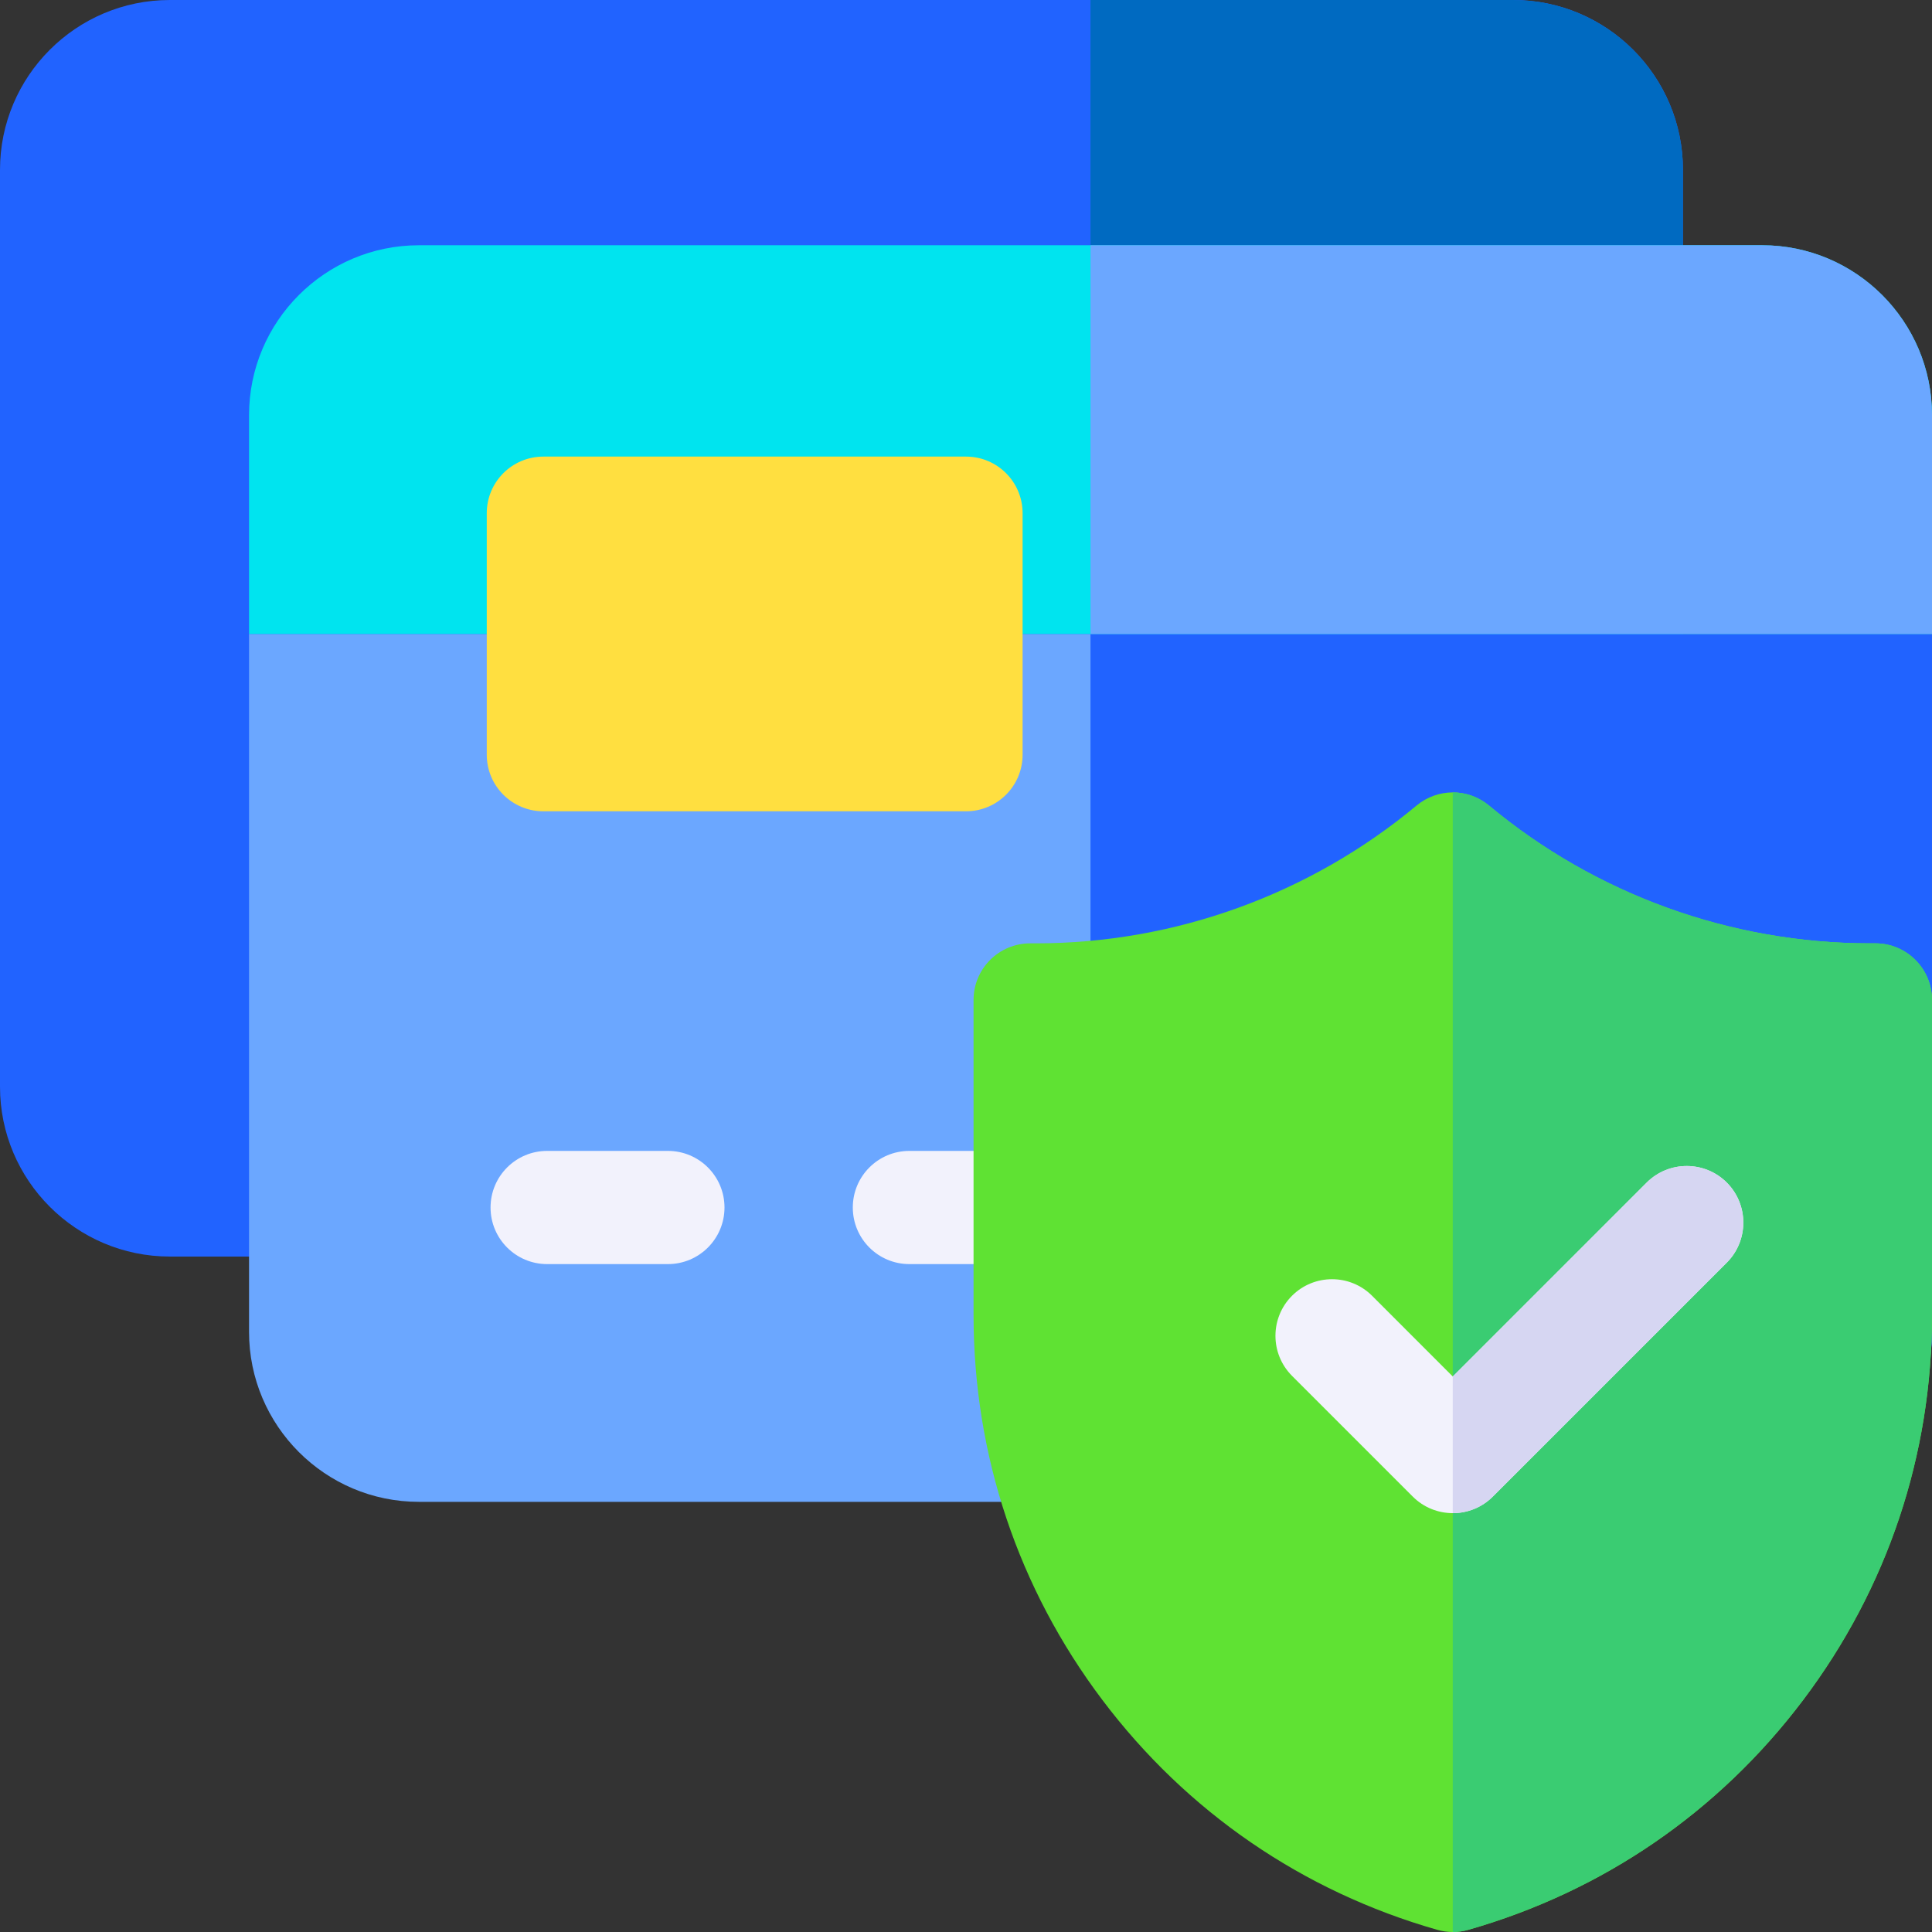
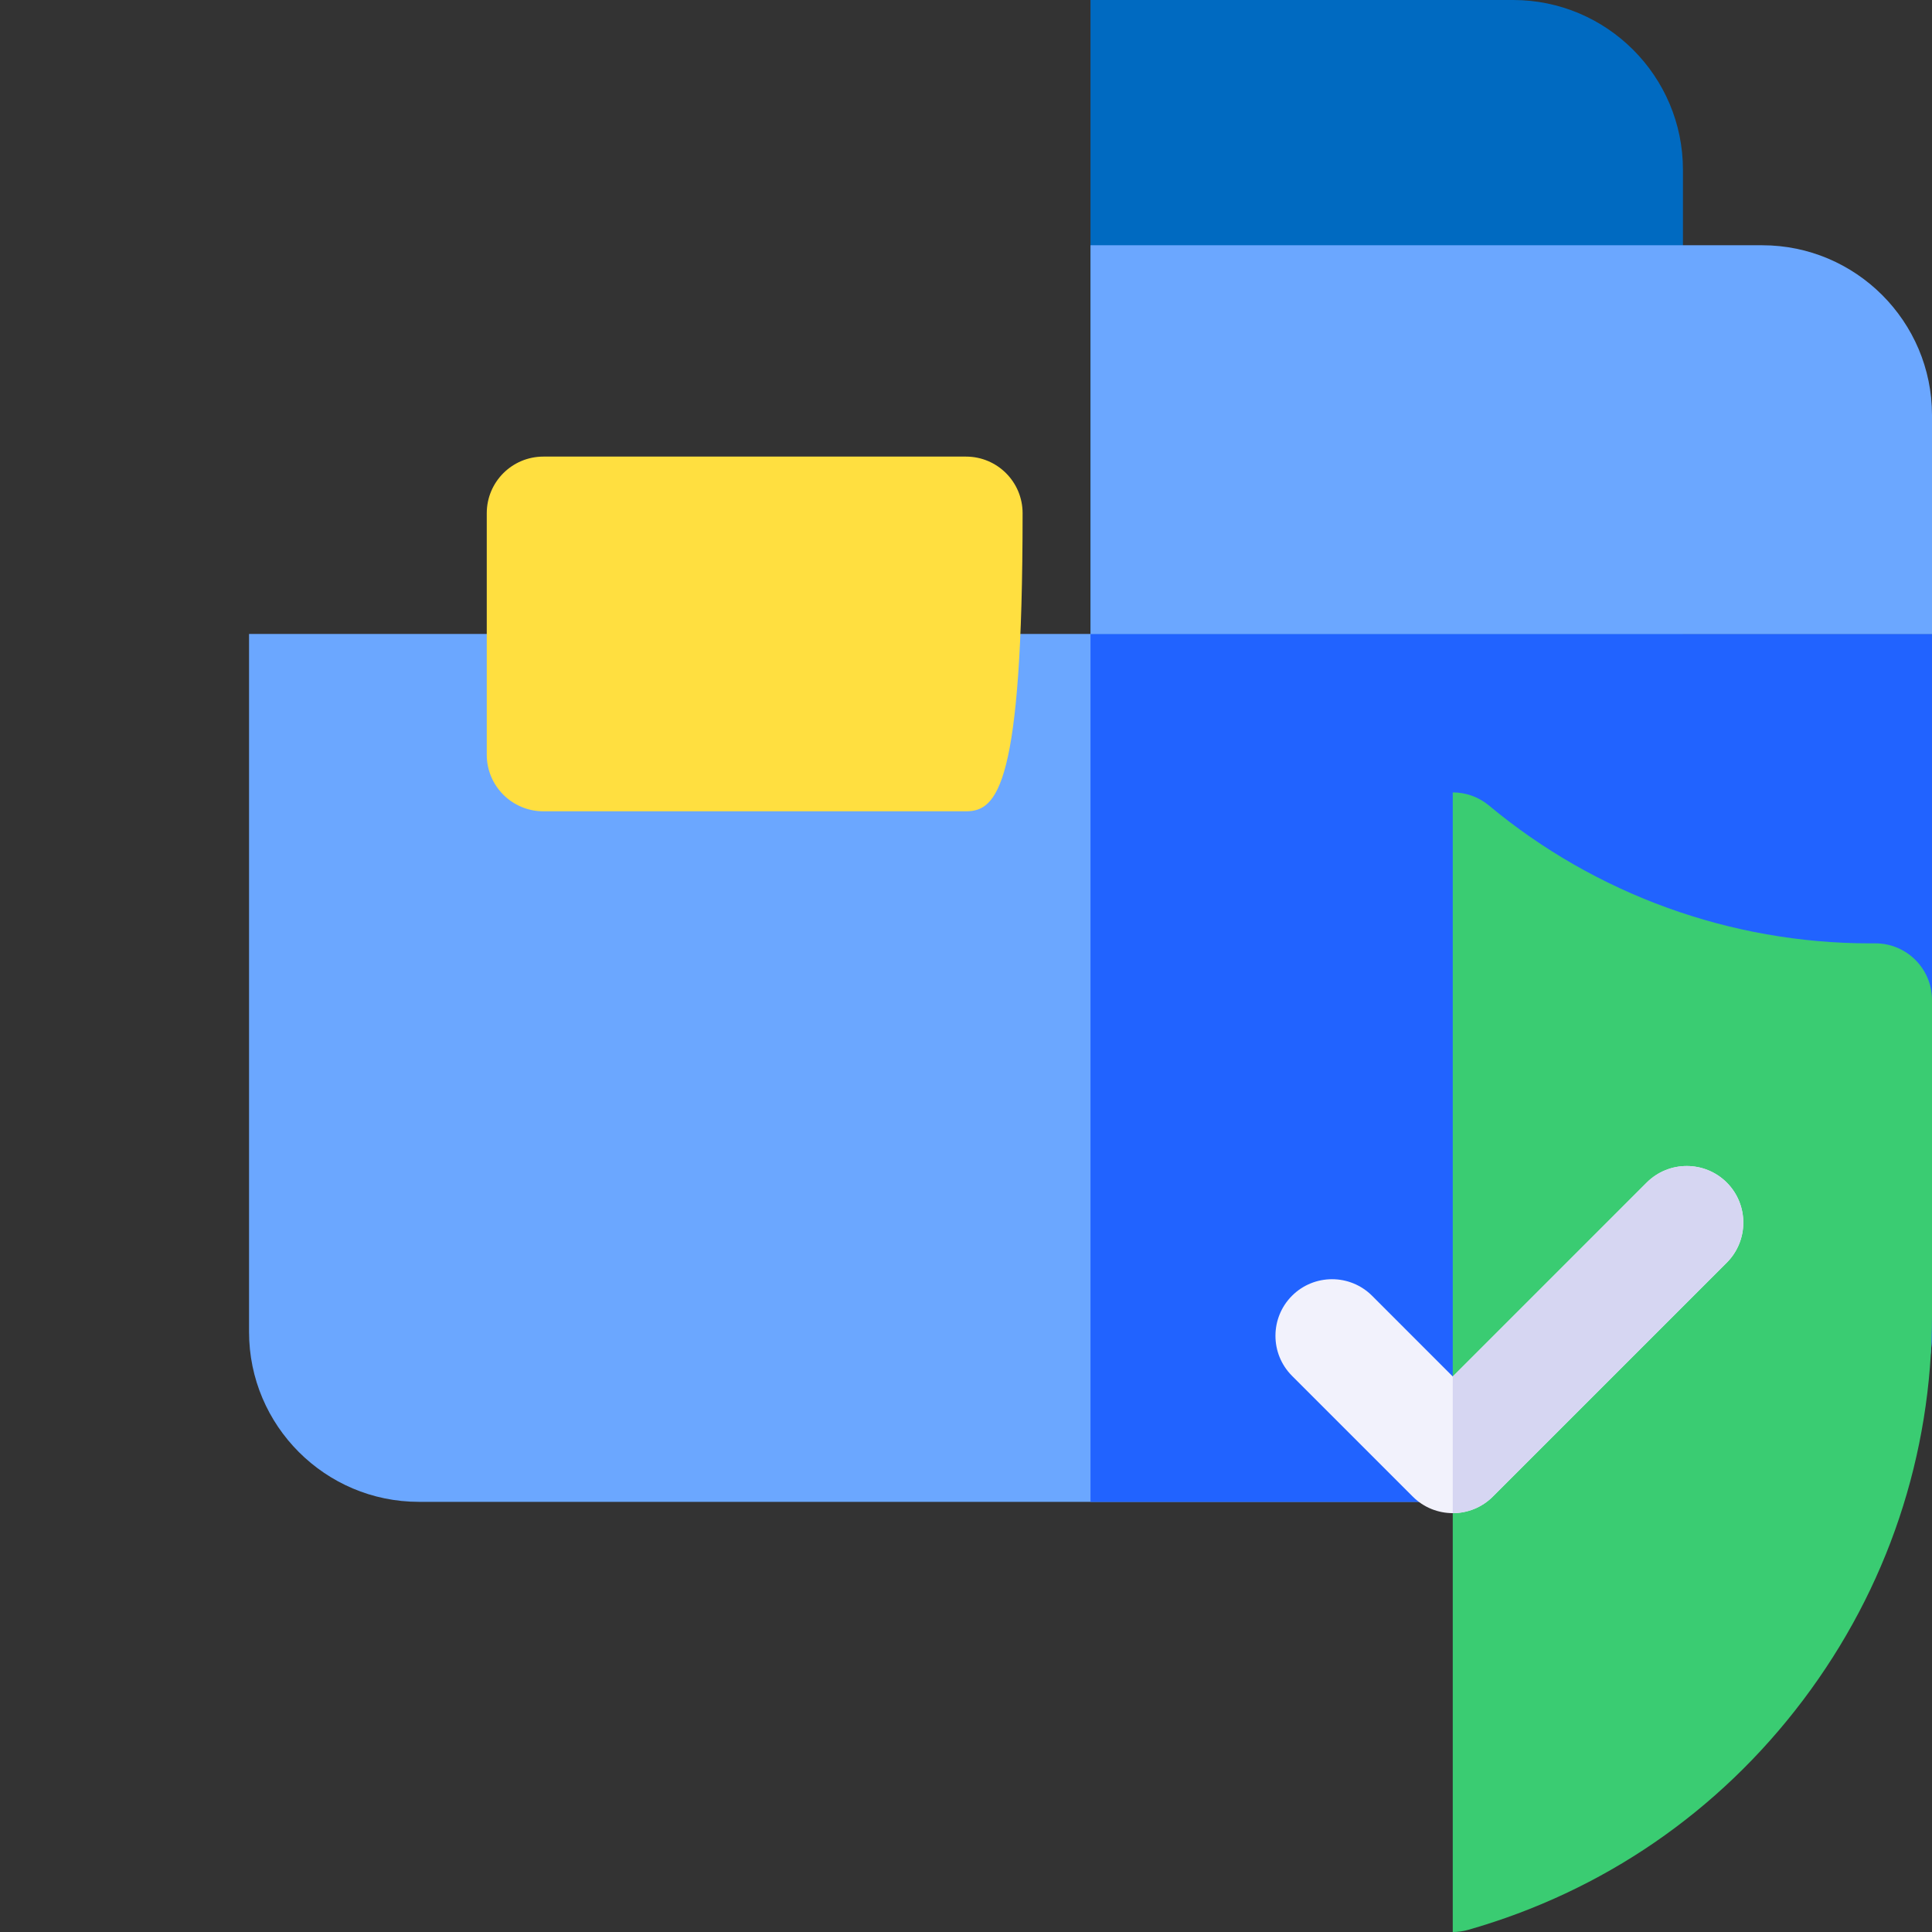
<svg xmlns="http://www.w3.org/2000/svg" width="54" height="54" viewBox="0 0 54 54" fill="none">
  <rect x="0" y="0" width="54" height="54" fill="#333333" stroke="none" />
  <g clip-path="url(#clip0_292_1140)">
-     <path d="M42.293 0H4.746C2.129 0 0 2.129 0 4.746V30.375C0 32.992 2.129 35.121 4.746 35.121H42.293C44.91 35.121 47.039 32.992 47.039 30.375V4.746C47.039 2.129 44.91 0 42.293 0Z" fill="#2163FF" />
    <path d="M47.039 4.746V30.375C47.039 32.992 44.91 35.121 42.293 35.121H30.48V0H42.293C44.91 0 47.039 2.129 47.039 4.746Z" fill="#006AC1" />
    <path d="M6.961 17.719V37.23C6.961 39.847 9.09 41.977 11.707 41.977H49.254C51.871 41.977 54 39.847 54 37.23V17.719H6.961Z" fill="#6BA7FF" />
    <path d="M54 17.719V37.23C54 39.847 51.871 41.977 49.254 41.977H30.48V17.719H54Z" fill="#2163FF" />
-     <path d="M18.668 35.332H15.293C14.419 35.332 13.711 34.624 13.711 33.75C13.711 32.876 14.419 32.168 15.293 32.168H18.668C19.542 32.168 20.25 32.876 20.25 33.75C20.25 34.624 19.542 35.332 18.668 35.332Z" fill="#F2F2FC" />
-     <path d="M28.793 35.332H25.418C24.544 35.332 23.836 34.624 23.836 33.75C23.836 32.876 24.544 32.168 25.418 32.168H28.793C29.667 32.168 30.375 32.876 30.375 33.75C30.375 34.624 29.667 35.332 28.793 35.332Z" fill="#F2F2FC" />
-     <path d="M54 11.602V17.719H6.961V11.602C6.961 8.985 9.09 6.855 11.707 6.855H49.254C51.871 6.855 54 8.985 54 11.602Z" fill="#00E4EF" />
    <path d="M54 11.602V17.719H30.48V6.855H49.254C51.871 6.855 54 8.985 54 11.602Z" fill="#6BA7FF" />
-     <path d="M27 22.676H15.188C14.314 22.676 13.605 21.968 13.605 21.094V14.344C13.605 13.47 14.314 12.762 15.188 12.762H27C27.874 12.762 28.582 13.47 28.582 14.344V21.094C28.582 21.968 27.874 22.676 27 22.676Z" fill="#FFDF40" />
-     <path d="M52.418 26.367H52.258C48.377 26.367 44.6 24.999 41.618 22.515C41.325 22.271 40.965 22.148 40.605 22.148C40.246 22.148 39.886 22.271 39.593 22.515C36.611 24.999 32.834 26.367 28.953 26.367H28.793C27.92 26.367 27.211 27.076 27.211 27.949V36.758C27.211 40.672 28.456 44.393 30.814 47.518C33.172 50.643 36.407 52.864 40.171 53.939C40.313 53.98 40.459 54 40.605 54C40.752 54 40.898 53.98 41.04 53.939C44.804 52.864 48.039 50.643 50.397 47.518C52.754 44.393 54 40.672 54 36.758V27.949C54 27.076 53.291 26.367 52.418 26.367Z" fill="#5FE233" />
+     <path d="M27 22.676H15.188C14.314 22.676 13.605 21.968 13.605 21.094V14.344C13.605 13.47 14.314 12.762 15.188 12.762H27C27.874 12.762 28.582 13.47 28.582 14.344C28.582 21.968 27.874 22.676 27 22.676Z" fill="#FFDF40" />
    <path d="M54 27.949V36.758C54 40.672 52.754 44.393 50.397 47.518C48.039 50.643 44.804 52.864 41.04 53.939C40.898 53.98 40.752 54 40.605 54V22.148C40.965 22.148 41.325 22.271 41.618 22.515C44.6 24.999 48.377 26.367 52.258 26.367H52.418C53.291 26.367 54 27.076 54 27.949Z" fill="#3ACC72" />
    <path d="M48.264 35.291L41.725 41.83C41.416 42.139 41.011 42.293 40.606 42.293C40.201 42.293 39.796 42.139 39.487 41.83L36.112 38.455C35.495 37.837 35.495 36.835 36.112 36.217C36.73 35.6 37.732 35.6 38.35 36.217L40.606 38.474L46.026 33.053C46.644 32.436 47.646 32.436 48.264 33.053C48.881 33.671 48.881 34.673 48.264 35.291Z" fill="#F2F2FC" />
    <path d="M48.264 35.291L41.724 41.83C41.416 42.139 41.011 42.293 40.605 42.293V38.474L46.026 33.053C46.644 32.436 47.645 32.436 48.264 33.053C48.88 33.671 48.88 34.673 48.264 35.291Z" fill="#D6D6F2" />
  </g>
  <defs>
    <clipPath id="clip0_292_1140">
      <rect width="54" height="54" fill="white" />
    </clipPath>
  </defs>
</svg>